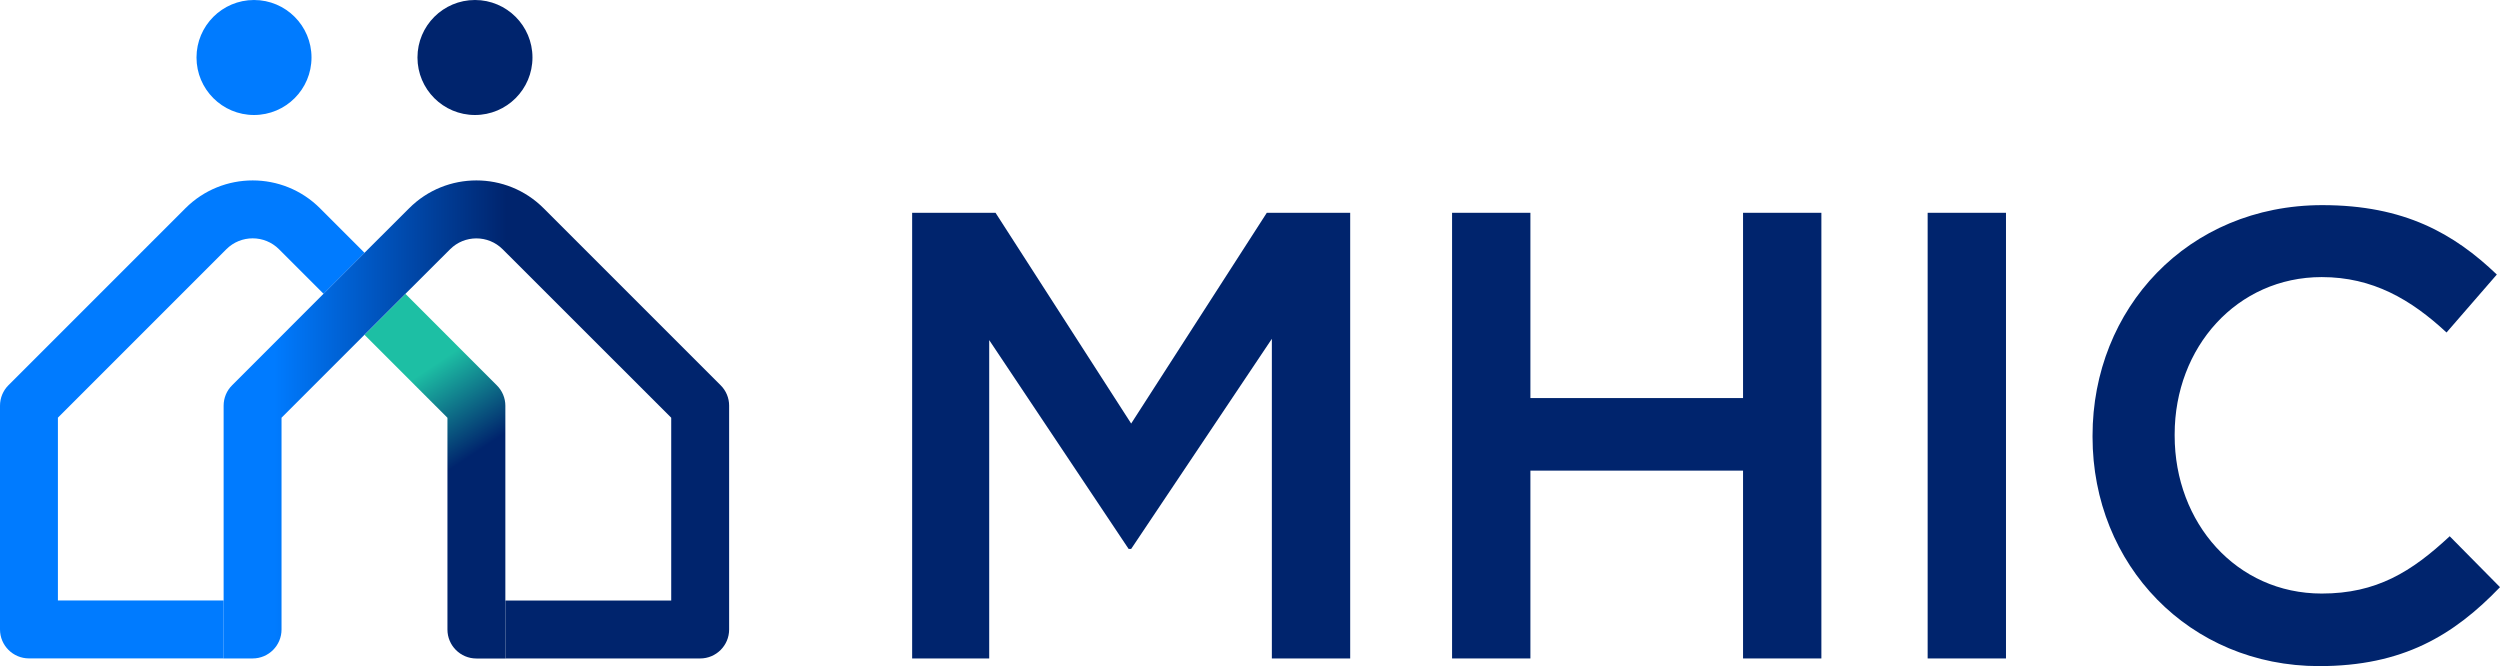
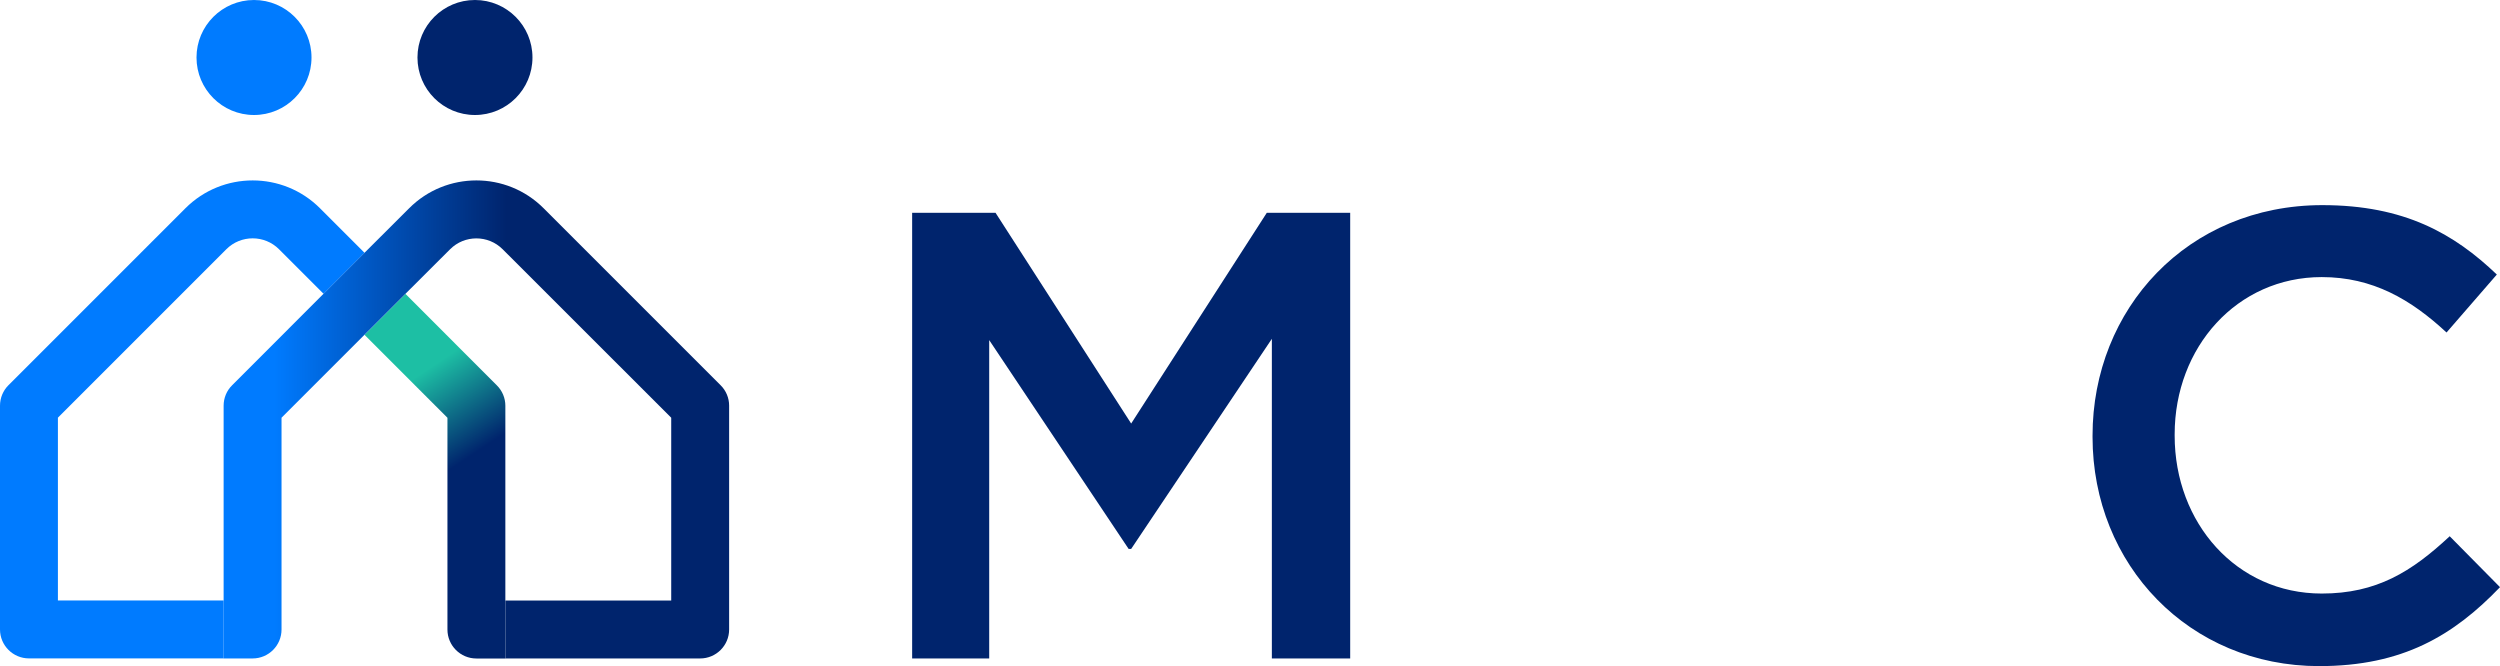
<svg xmlns="http://www.w3.org/2000/svg" id="Logos" viewBox="73.36 64.59 489.56 130.44">
  <defs>
    <style>.cls-1{fill:#007bff;}.cls-2{fill:#007bff;}.cls-3{fill:url(#linear-gradient-2);}.cls-4{fill:url(#linear-gradient);}.cls-5{fill:#00246d;}.cls-6{fill:#00246d;}</style>
    <linearGradient id="linear-gradient" x1="144.67" y1="132.88" x2="172.89" y2="175.34" gradientUnits="userSpaceOnUse">
      <stop offset=".2" stop-color="#1dbfa4" />
      <stop offset=".57" stop-color="#00246d" />
      <stop offset="1" stop-color="#00246d" />
    </linearGradient>
    <linearGradient id="linear-gradient-2" x1="117.15" y1="146.73" x2="216.14" y2="146.73" gradientUnits="userSpaceOnUse">
      <stop offset=".1" stop-color="#007bff" />
      <stop offset=".56" stop-color="#00246d" />
      <stop offset=".86" stop-color="#00246d" />
    </linearGradient>
  </defs>
  <circle class="cls-6" cx="166.37" cy="75.85" r="11.26" />
  <circle class="cls-1" cx="123.1" cy="75.85" r="11.26" />
  <path class="cls-5" d="M251.98,106.26h16.33l26.56,41.27,26.56-41.27h16.33v87.27h-15.34v-62.59l-27.55,41.14h-.5l-27.3-40.89v62.34h-15.09v-87.27Z" />
-   <path class="cls-5" d="M357.71,106.26h15.34v36.28h41.64v-36.28h15.34v87.27h-15.34v-36.78h-41.64v36.78h-15.34v-87.27Z" />
-   <path class="cls-5" d="M450.84,106.26h15.34v87.27h-15.34v-87.27Z" />
  <path class="cls-5" d="M483.13,150.14v-.25c0-24.81,18.58-45.13,45.01-45.13,16.08,0,25.81,5.61,34.16,13.59l-9.85,11.35c-6.98-6.48-14.46-10.85-24.44-10.85-16.58,0-28.8,13.71-28.8,30.8v.25c0,17.08,12.09,30.92,28.8,30.92,10.72,0,17.58-4.24,25.06-11.22l9.85,9.97c-9.1,9.47-19.08,15.46-35.41,15.46-25.43,0-44.38-19.82-44.38-44.88Z" />
  <path class="cls-2" d="M144.74,114.1l-8.02,8.02-8.72-8.72c-2.85-2.85-7.47-2.85-10.32,0l-32.98,32.98v35.8h32.46v11.34h-38.13c-3.13,0-5.67-2.54-5.67-5.67v-43.82c0-1.51.6-2.95,1.65-4l34.65-34.65c7.28-7.28,19.09-7.28,26.37,0l8.72,8.72Z" />
  <path class="cls-4" d="M172.32,144.04v49.5h-5.67c-3.13,0-5.67-2.54-5.67-5.67v-41.47l-16.24-16.24,8.02-8.02,17.89,17.91c1.07,1.05,1.67,2.5,1.67,4Z" />
  <path class="cls-3" d="M216.14,144.04v43.82c0,3.13-2.54,5.67-5.67,5.67h-38.15v-11.34h32.48v-35.8l-33-32.98c-2.84-2.85-7.47-2.85-10.31,0l-8.74,8.72-8.02,8.02-16.24,16.24v41.47c0,3.13-2.53,5.67-5.67,5.67h-5.67v-49.5c0-1.51.6-2.95,1.67-4l17.89-17.91,8.02-8.02,8.74-8.72c7.26-7.28,19.09-7.28,26.35,0l34.65,34.65c1.07,1.05,1.67,2.5,1.67,4Z" />
</svg>